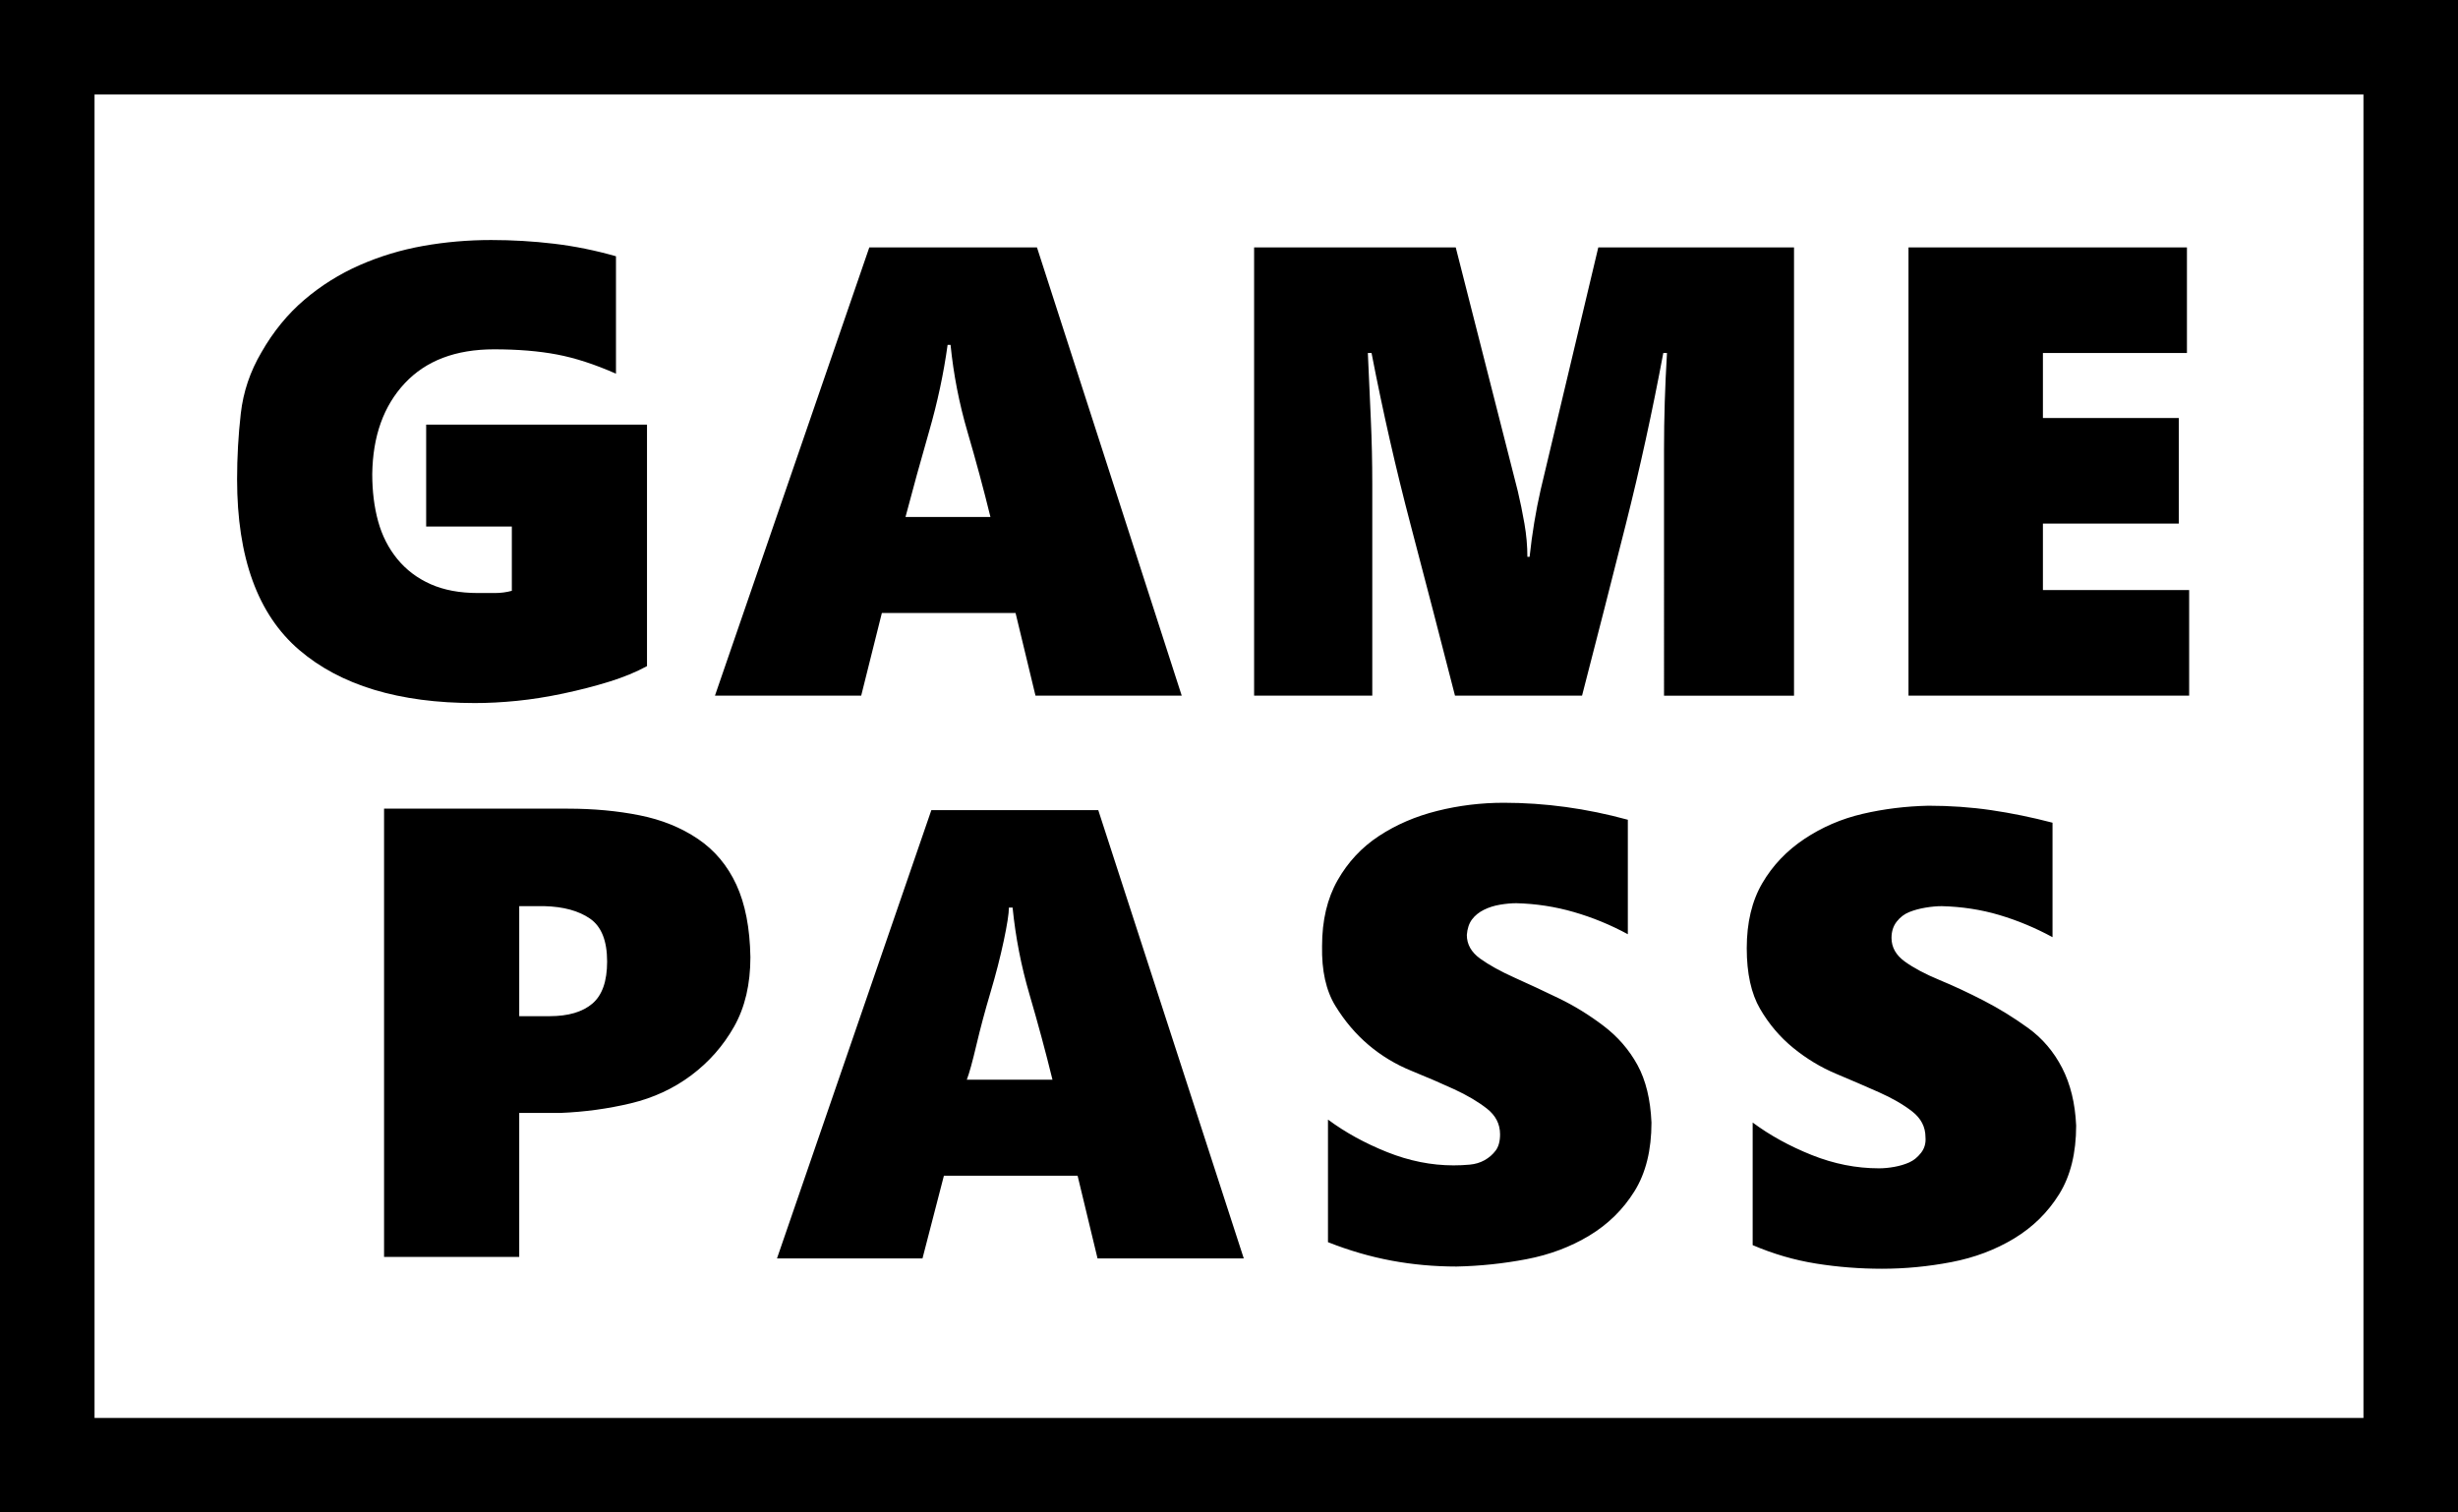
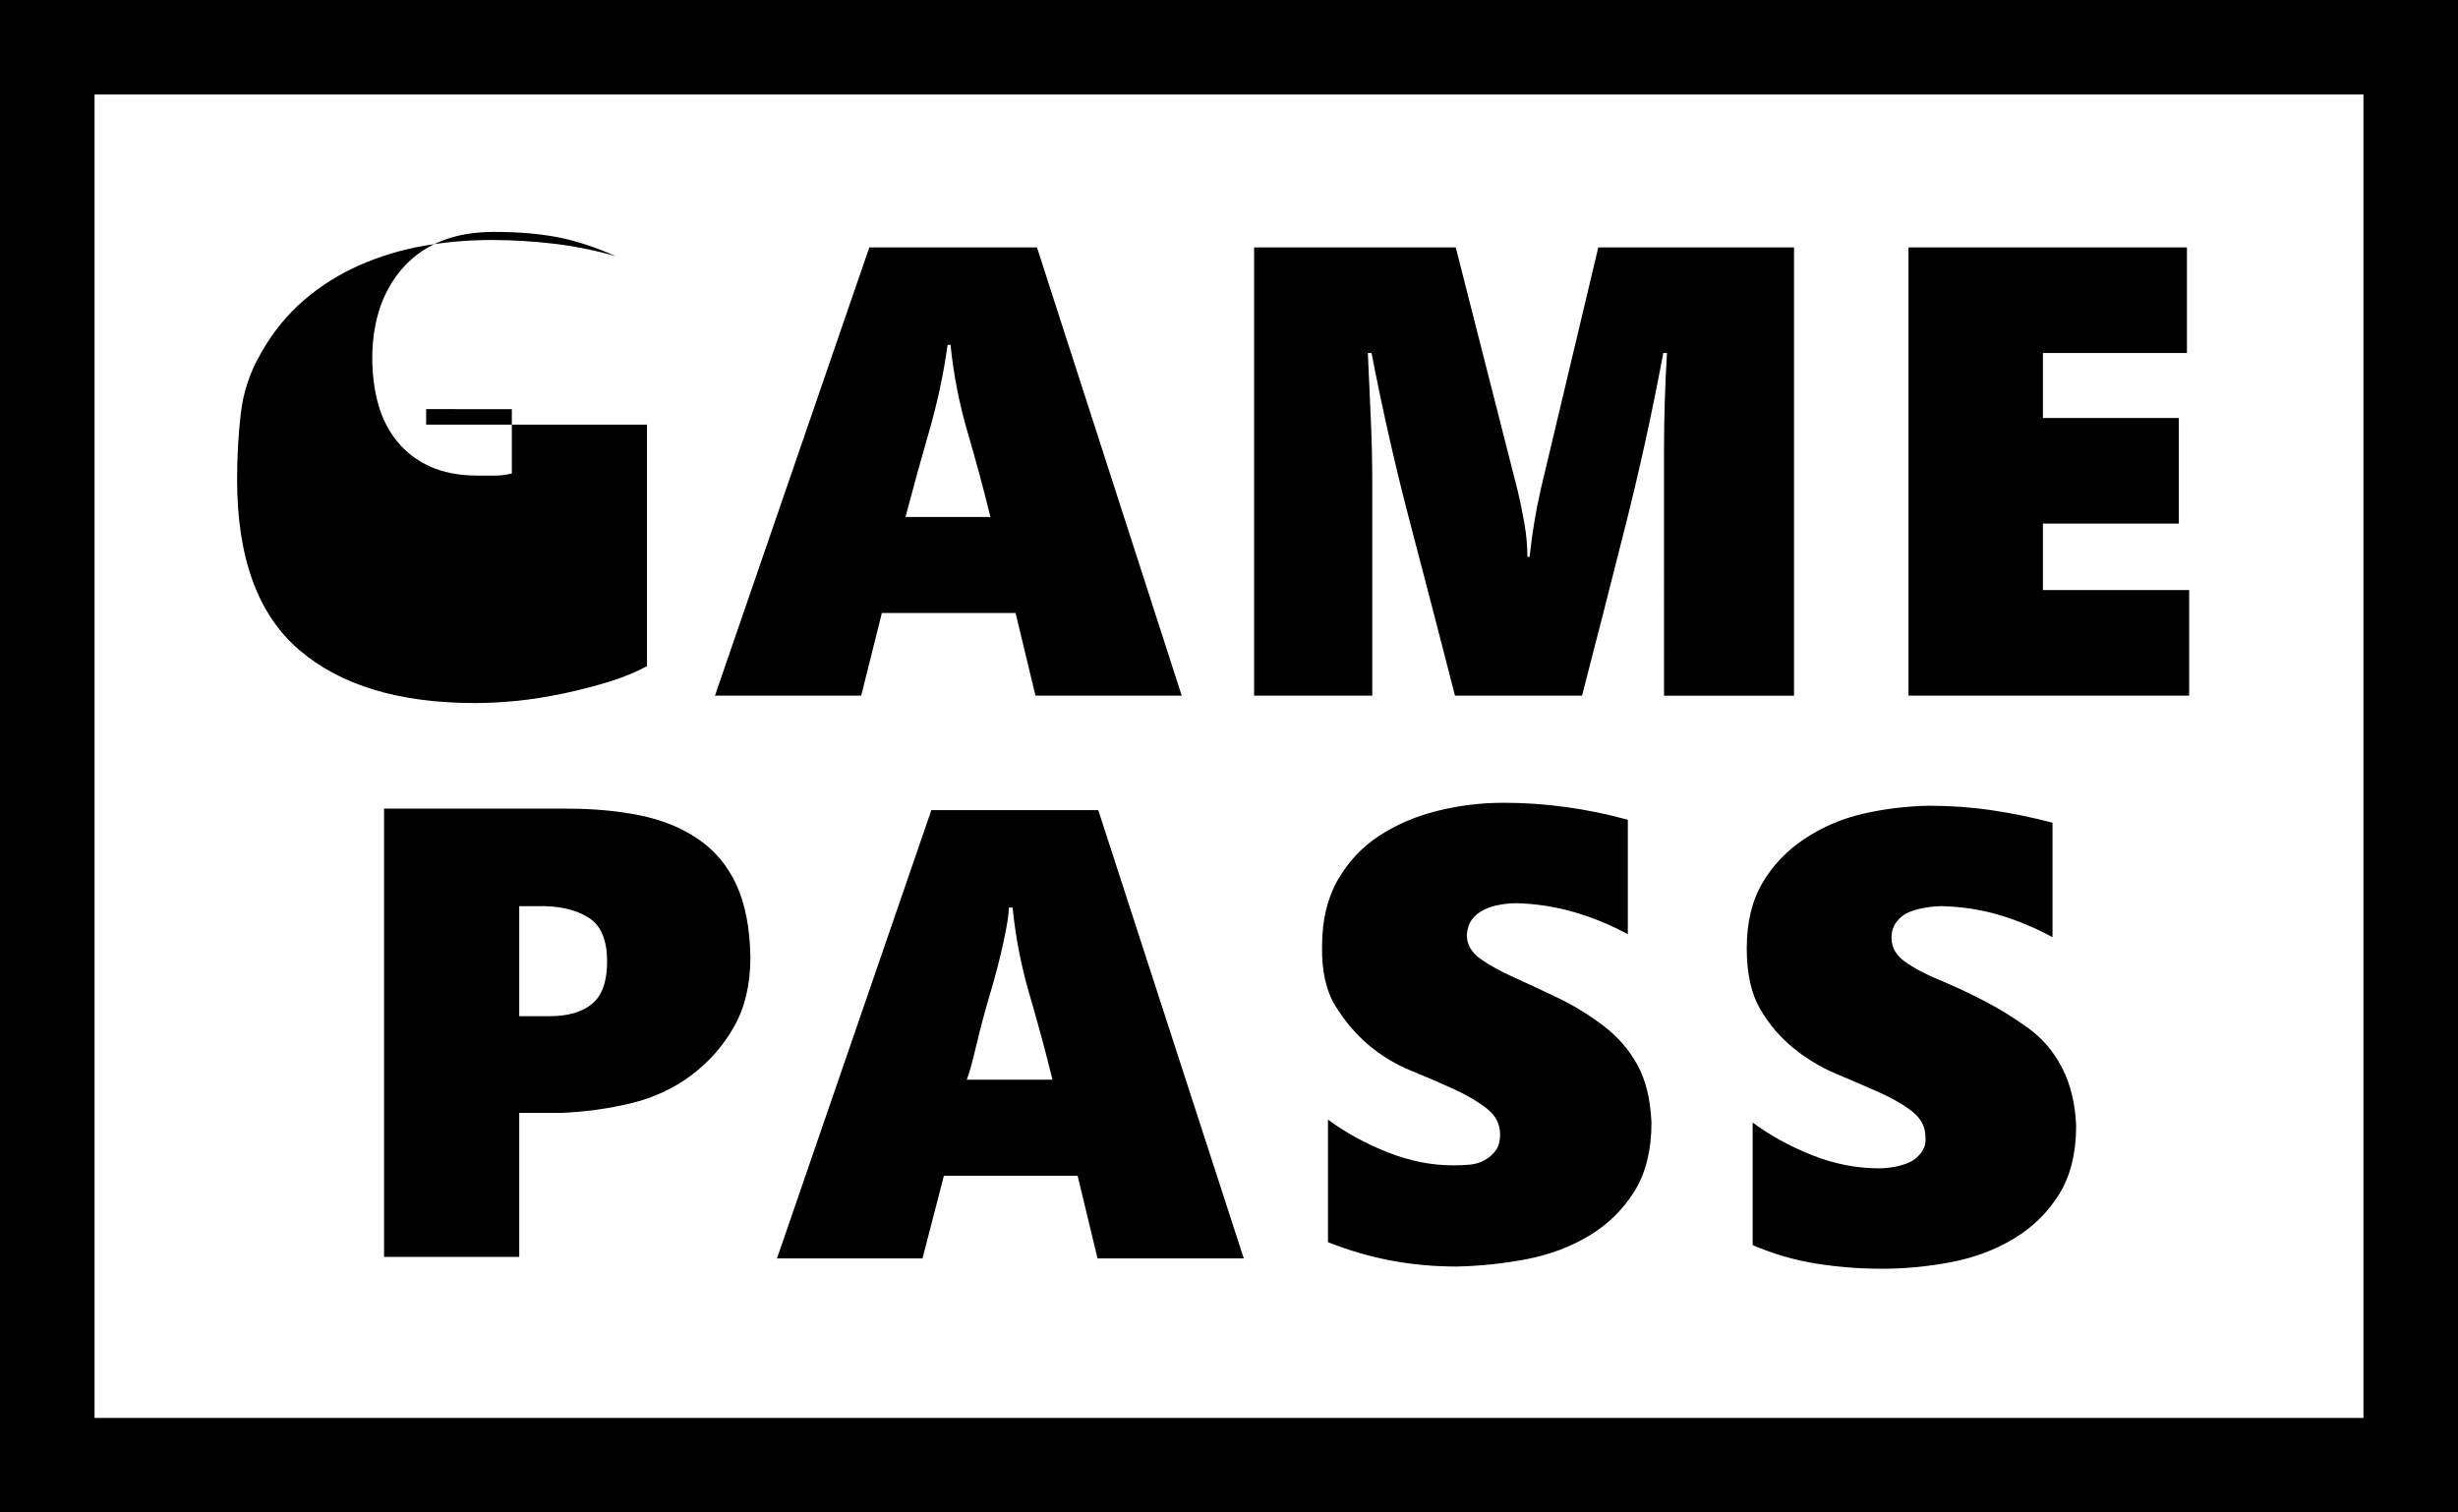
<svg xmlns="http://www.w3.org/2000/svg" viewBox="0 0 3328 2048">
-   <path d="M876 902q-22 12-51 21t-62 16-63 10-57 3q-154 0-238-72t-84-231q0-45 5-89t28-83q24-42 58-71t75-47 86-26 92-8q43 0 85 5t84 17v159q-43-19-80-26t-85-7q-78 0-121 46t-44 123q0 35 8 64t26 51 45 34 64 12h23q12 0 23-3v-87H577V575h299v327zm526 40l-27-112h-181l-28 112H968l209-607h227l196 607h-198zm-115-475h-4q-8 58-25 117t-32 116h115q-14-57-31-115t-23-118zm966 475V609q0-33 1-65t3-66h-5q-22 118-51 233t-59 231h-172q-30-117-60-231t-53-233h-5q2 45 4 89t2 89v286h-160V335h273l84 330q5 21 9 44t4 45h3q5-47 15-91l78-328h265v607h-176zm331 0V335h377v143h-195v88h184v143h-184v90h198v143h-380zm-1568 354q0 55-22 94t-58 66-82 38-95 13h-56v195H520v-607h249q52 0 97 9t79 32 52 62 19 98zm-194 6q0-42-23-58t-62-17h-34v149h41q38 0 58-17t20-57zm664 402l-27-112h-181l-29 112h-197l209-607h226l197 607h-198zm-115-475h-5q0 12-7 45t-18 70-19 71-13 47h116q-14-57-31-115t-23-118zm865 291q0 56-23 93t-61 60-85 32-95 10q-45 0-88-8t-86-25v-166q35 26 80 44t90 18q11 0 22-1t20-6 15-13 6-22q0-21-18-35t-44-26-58-25-58-35-45-53-18-81q0-52 21-89t56-60 79-34 90-11q84 0 168 23v155q-35-19-73-30t-78-12q-10 0-22 2t-22 7-16 13-7 21q0 19 18 32t47 26 60 28 60 37 46 53 19 78zm575 4q0 56-23 93t-61 60-85 32-94 9q-45 0-89-7t-86-25v-166q35 26 80 44t91 18q10 0 21-2t20-6 16-13 6-21q0-21-18-35t-45-26-58-25-58-35-45-53-18-82q0-52 21-88t57-60 79-34 89-11q44 0 85 6t83 17v155q-35-19-72-30t-78-12q-10 0-22 2t-22 6-17 13-7 22q0 19 18 32t47 25 60 28 60 37 46 54 19 78zm517 524H0V0h3328v2048zM128 1920h3072V128H128v1792z" />
+   <path d="M876 902q-22 12-51 21t-62 16-63 10-57 3q-154 0-238-72t-84-231q0-45 5-89t28-83q24-42 58-71t75-47 86-26 92-8q43 0 85 5t84 17q-43-19-80-26t-85-7q-78 0-121 46t-44 123q0 35 8 64t26 51 45 34 64 12h23q12 0 23-3v-87H577V575h299v327zm526 40l-27-112h-181l-28 112H968l209-607h227l196 607h-198zm-115-475h-4q-8 58-25 117t-32 116h115q-14-57-31-115t-23-118zm966 475V609q0-33 1-65t3-66h-5q-22 118-51 233t-59 231h-172q-30-117-60-231t-53-233h-5q2 45 4 89t2 89v286h-160V335h273l84 330q5 21 9 44t4 45h3q5-47 15-91l78-328h265v607h-176zm331 0V335h377v143h-195v88h184v143h-184v90h198v143h-380zm-1568 354q0 55-22 94t-58 66-82 38-95 13h-56v195H520v-607h249q52 0 97 9t79 32 52 62 19 98zm-194 6q0-42-23-58t-62-17h-34v149h41q38 0 58-17t20-57zm664 402l-27-112h-181l-29 112h-197l209-607h226l197 607h-198zm-115-475h-5q0 12-7 45t-18 70-19 71-13 47h116q-14-57-31-115t-23-118zm865 291q0 56-23 93t-61 60-85 32-95 10q-45 0-88-8t-86-25v-166q35 26 80 44t90 18q11 0 22-1t20-6 15-13 6-22q0-21-18-35t-44-26-58-25-58-35-45-53-18-81q0-52 21-89t56-60 79-34 90-11q84 0 168 23v155q-35-19-73-30t-78-12q-10 0-22 2t-22 7-16 13-7 21q0 19 18 32t47 26 60 28 60 37 46 53 19 78zm575 4q0 56-23 93t-61 60-85 32-94 9q-45 0-89-7t-86-25v-166q35 26 80 44t91 18q10 0 21-2t20-6 16-13 6-21q0-21-18-35t-45-26-58-25-58-35-45-53-18-82q0-52 21-88t57-60 79-34 89-11q44 0 85 6t83 17v155q-35-19-72-30t-78-12q-10 0-22 2t-22 6-17 13-7 22q0 19 18 32t47 25 60 28 60 37 46 54 19 78zm517 524H0V0h3328v2048zM128 1920h3072V128H128v1792z" />
</svg>